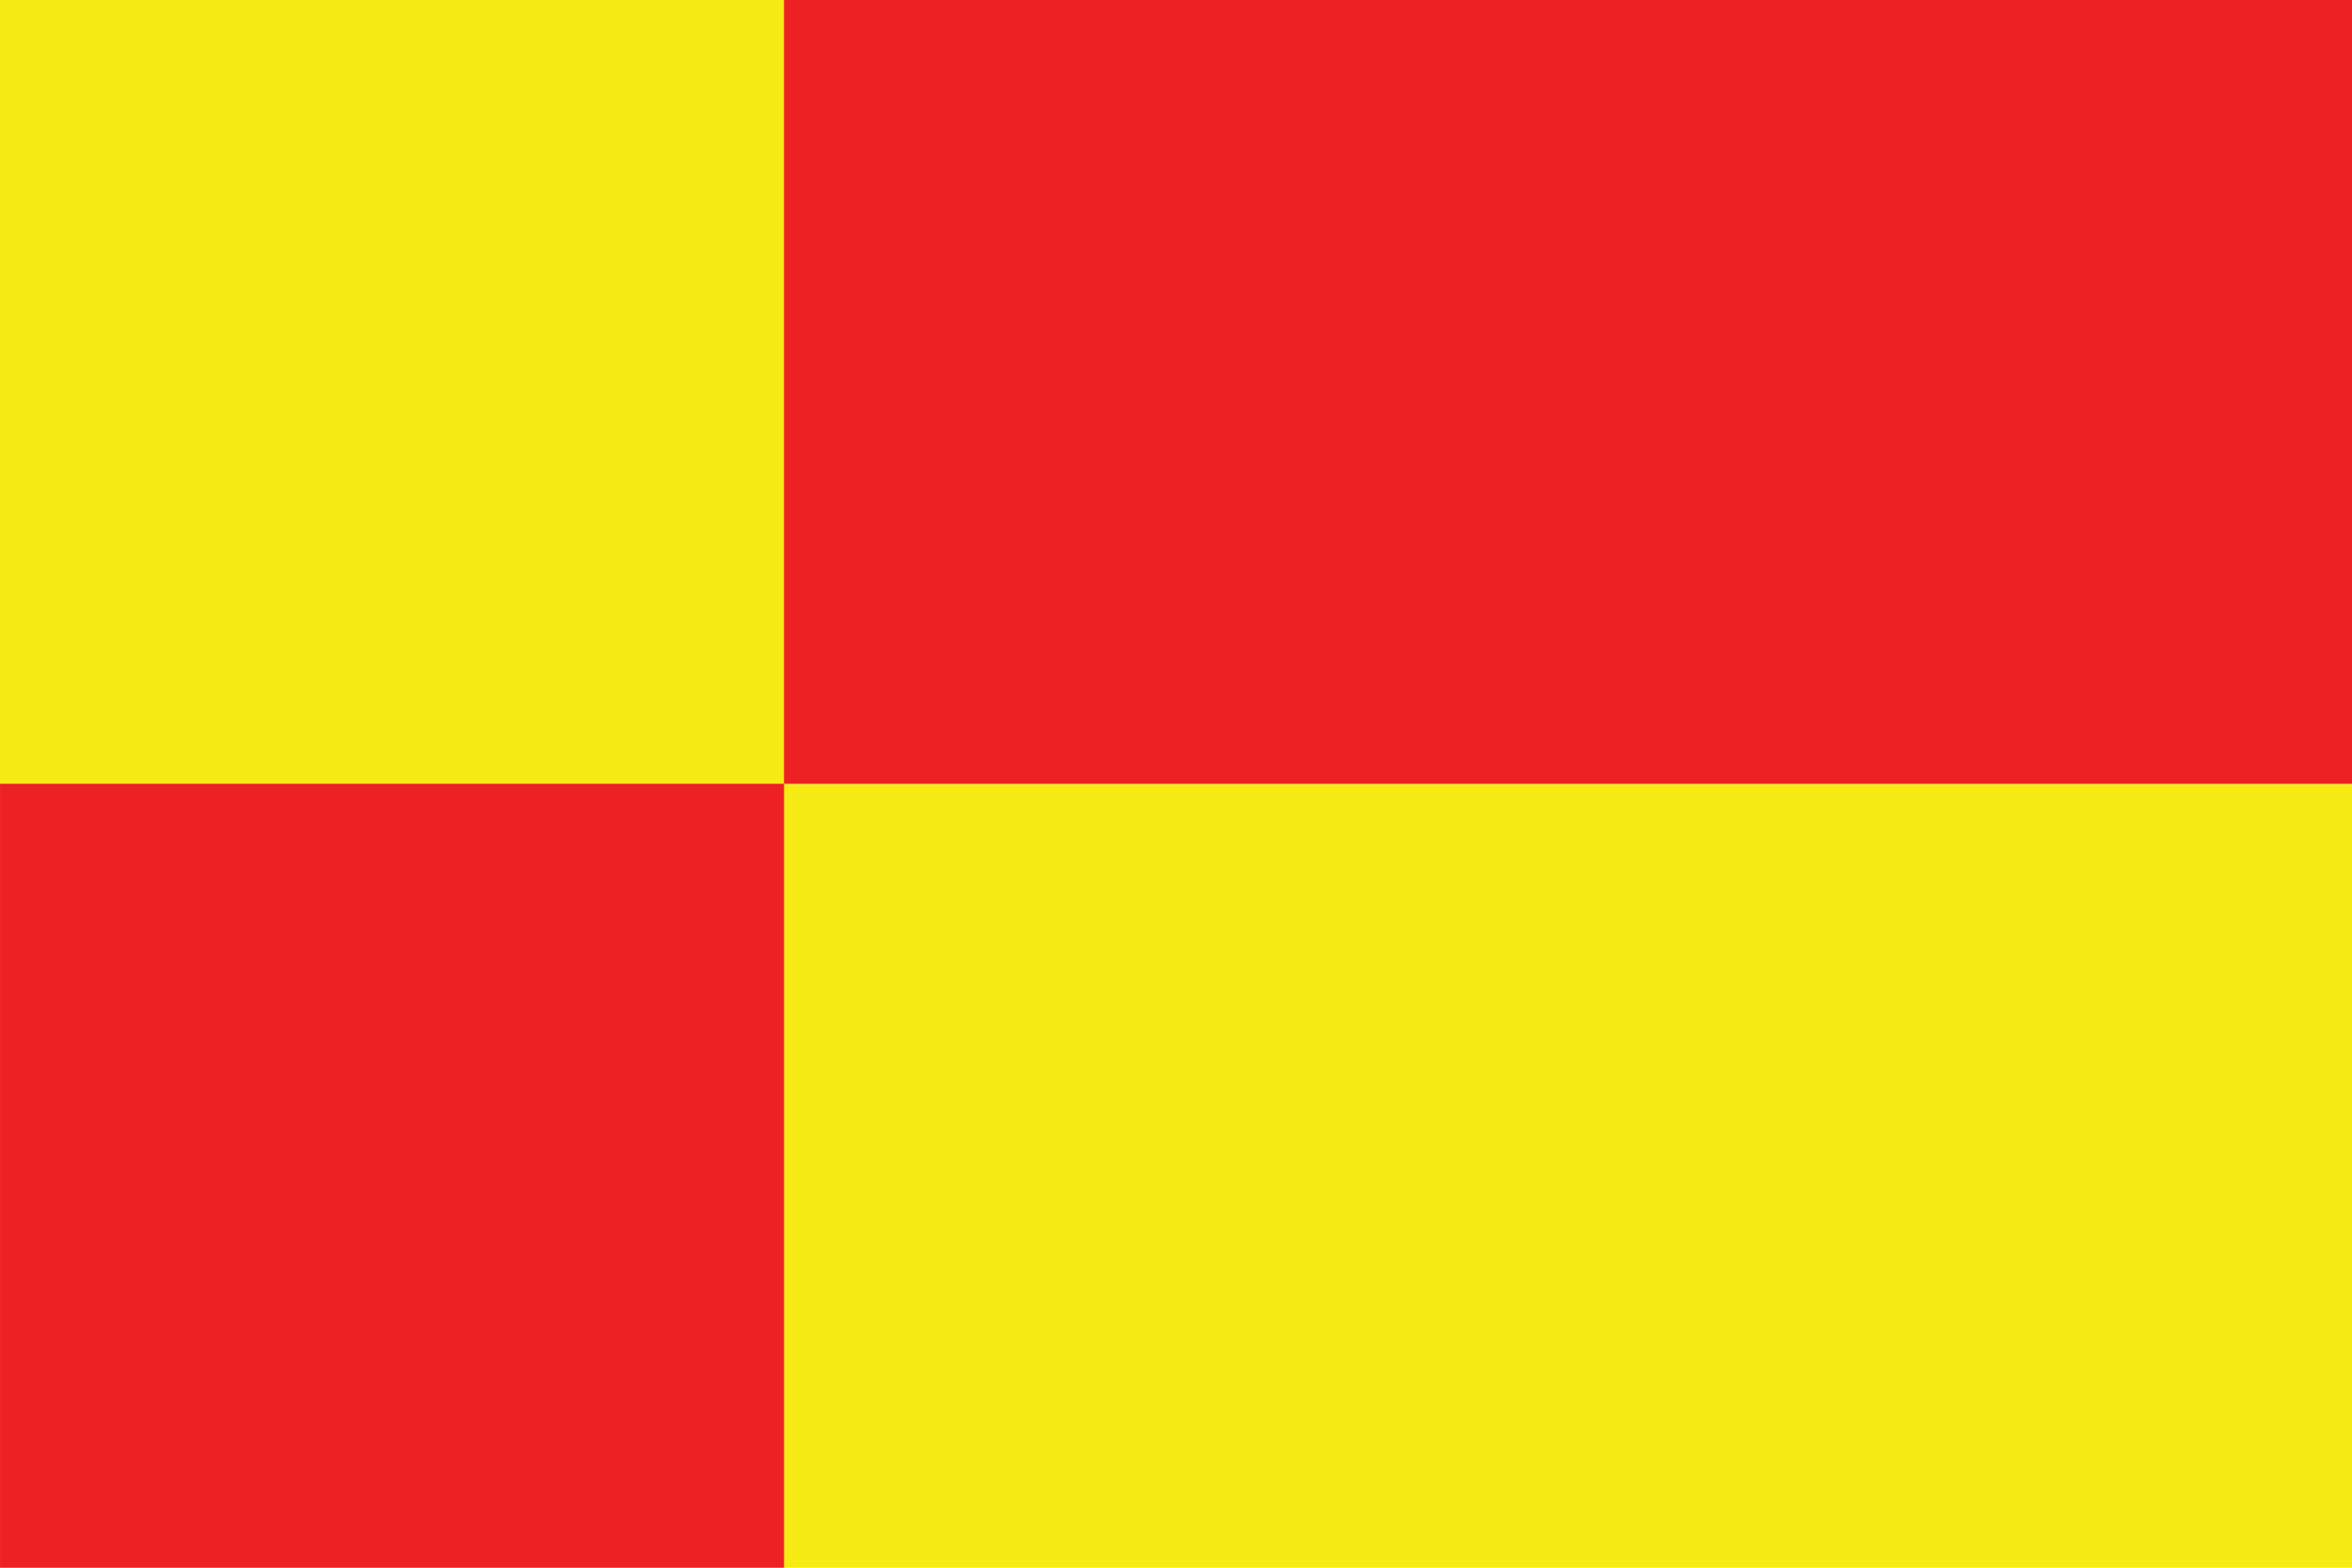
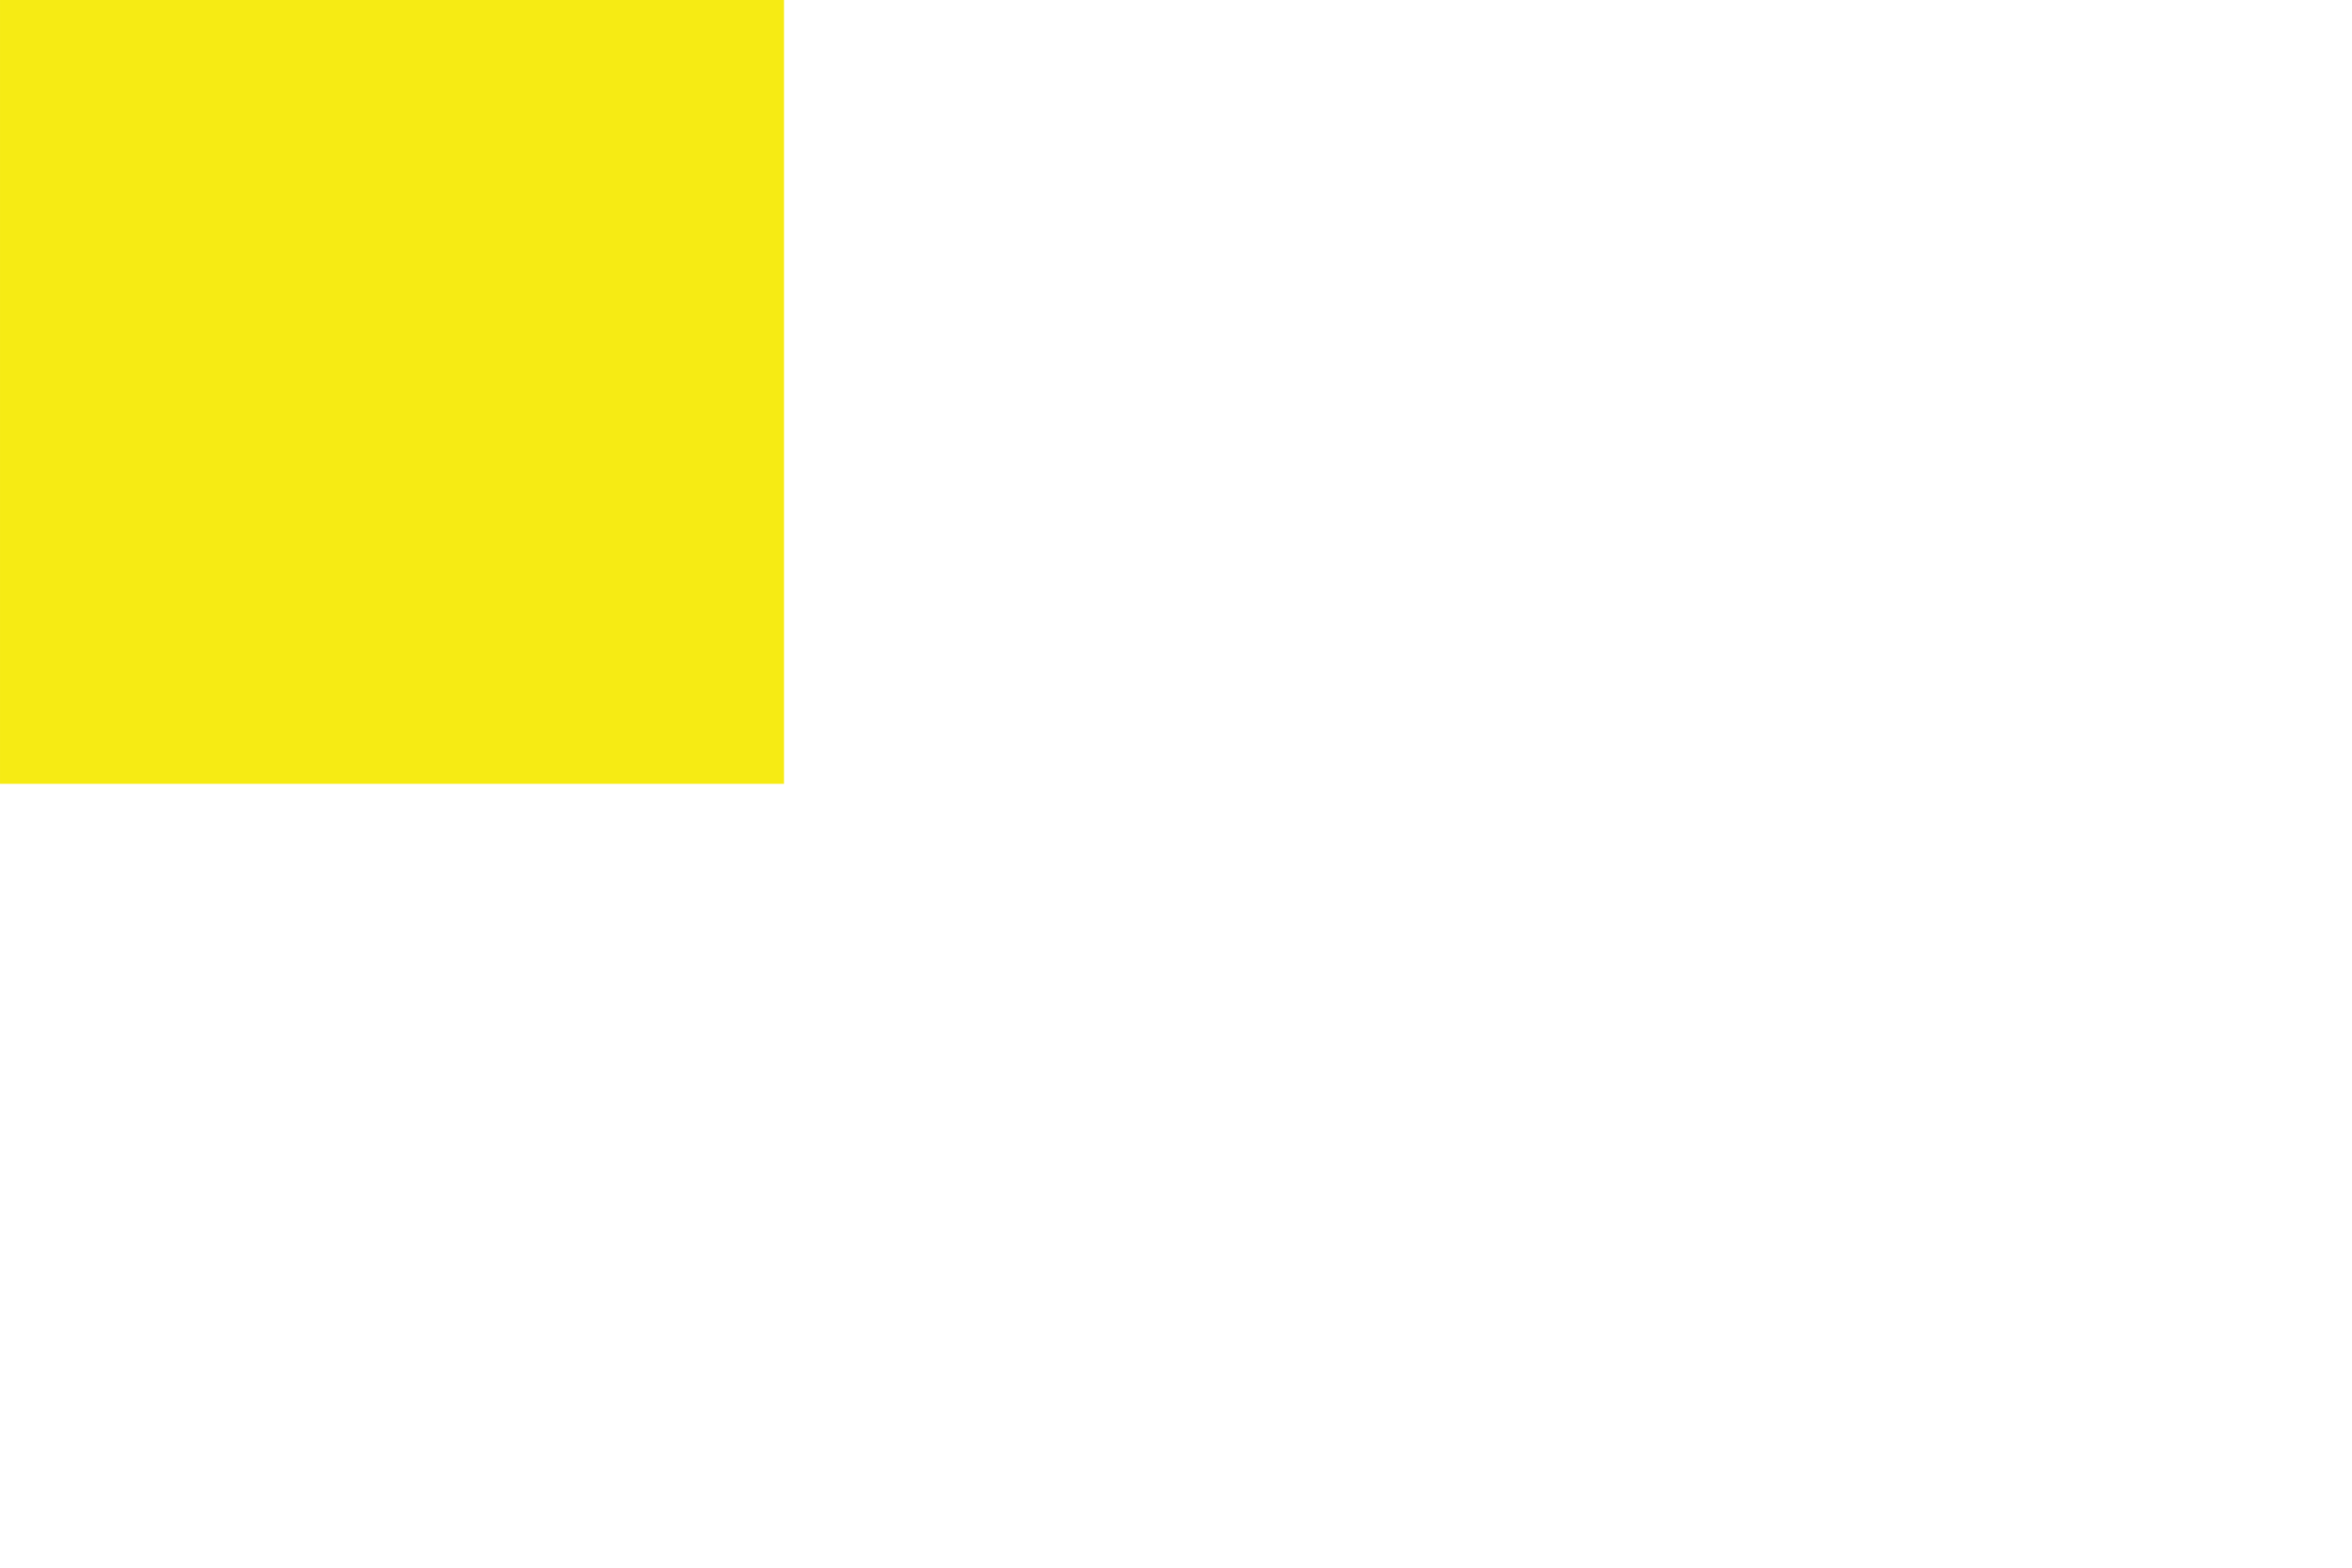
<svg xmlns="http://www.w3.org/2000/svg" version="1.1" id="Layer_1" x="0px" y="0px" viewBox="0 0 8503.9 5669.3" style="enable-background:new 0 0 8503.9 5669.3;" xml:space="preserve">
  <style type="text/css">
	.st0{fill:#F6EB14;}
	.st1{fill:#ED2024;}
</style>
-   <rect y="2834.6" transform="matrix(-1 -1.224647e-16 1.224647e-16 -1 8503.936 8503.936)" class="st0" width="8503.9" height="2834.6" />
-   <rect y="0" transform="matrix(-1 -1.224647e-16 1.224647e-16 -1 8503.936 2834.646)" class="st1" width="8503.9" height="2834.6" />
  <rect x="0" y="0" transform="matrix(-1.836970e-16 1 -1 -1.836970e-16 2834.646 6.593837e-12)" class="st0" width="2834.6" height="2834.6" />
-   <rect y="2834.6" transform="matrix(-1.836970e-16 1 -1 -1.836970e-16 5669.292 2834.646)" class="st1" width="2834.6" height="2834.6" />
</svg>